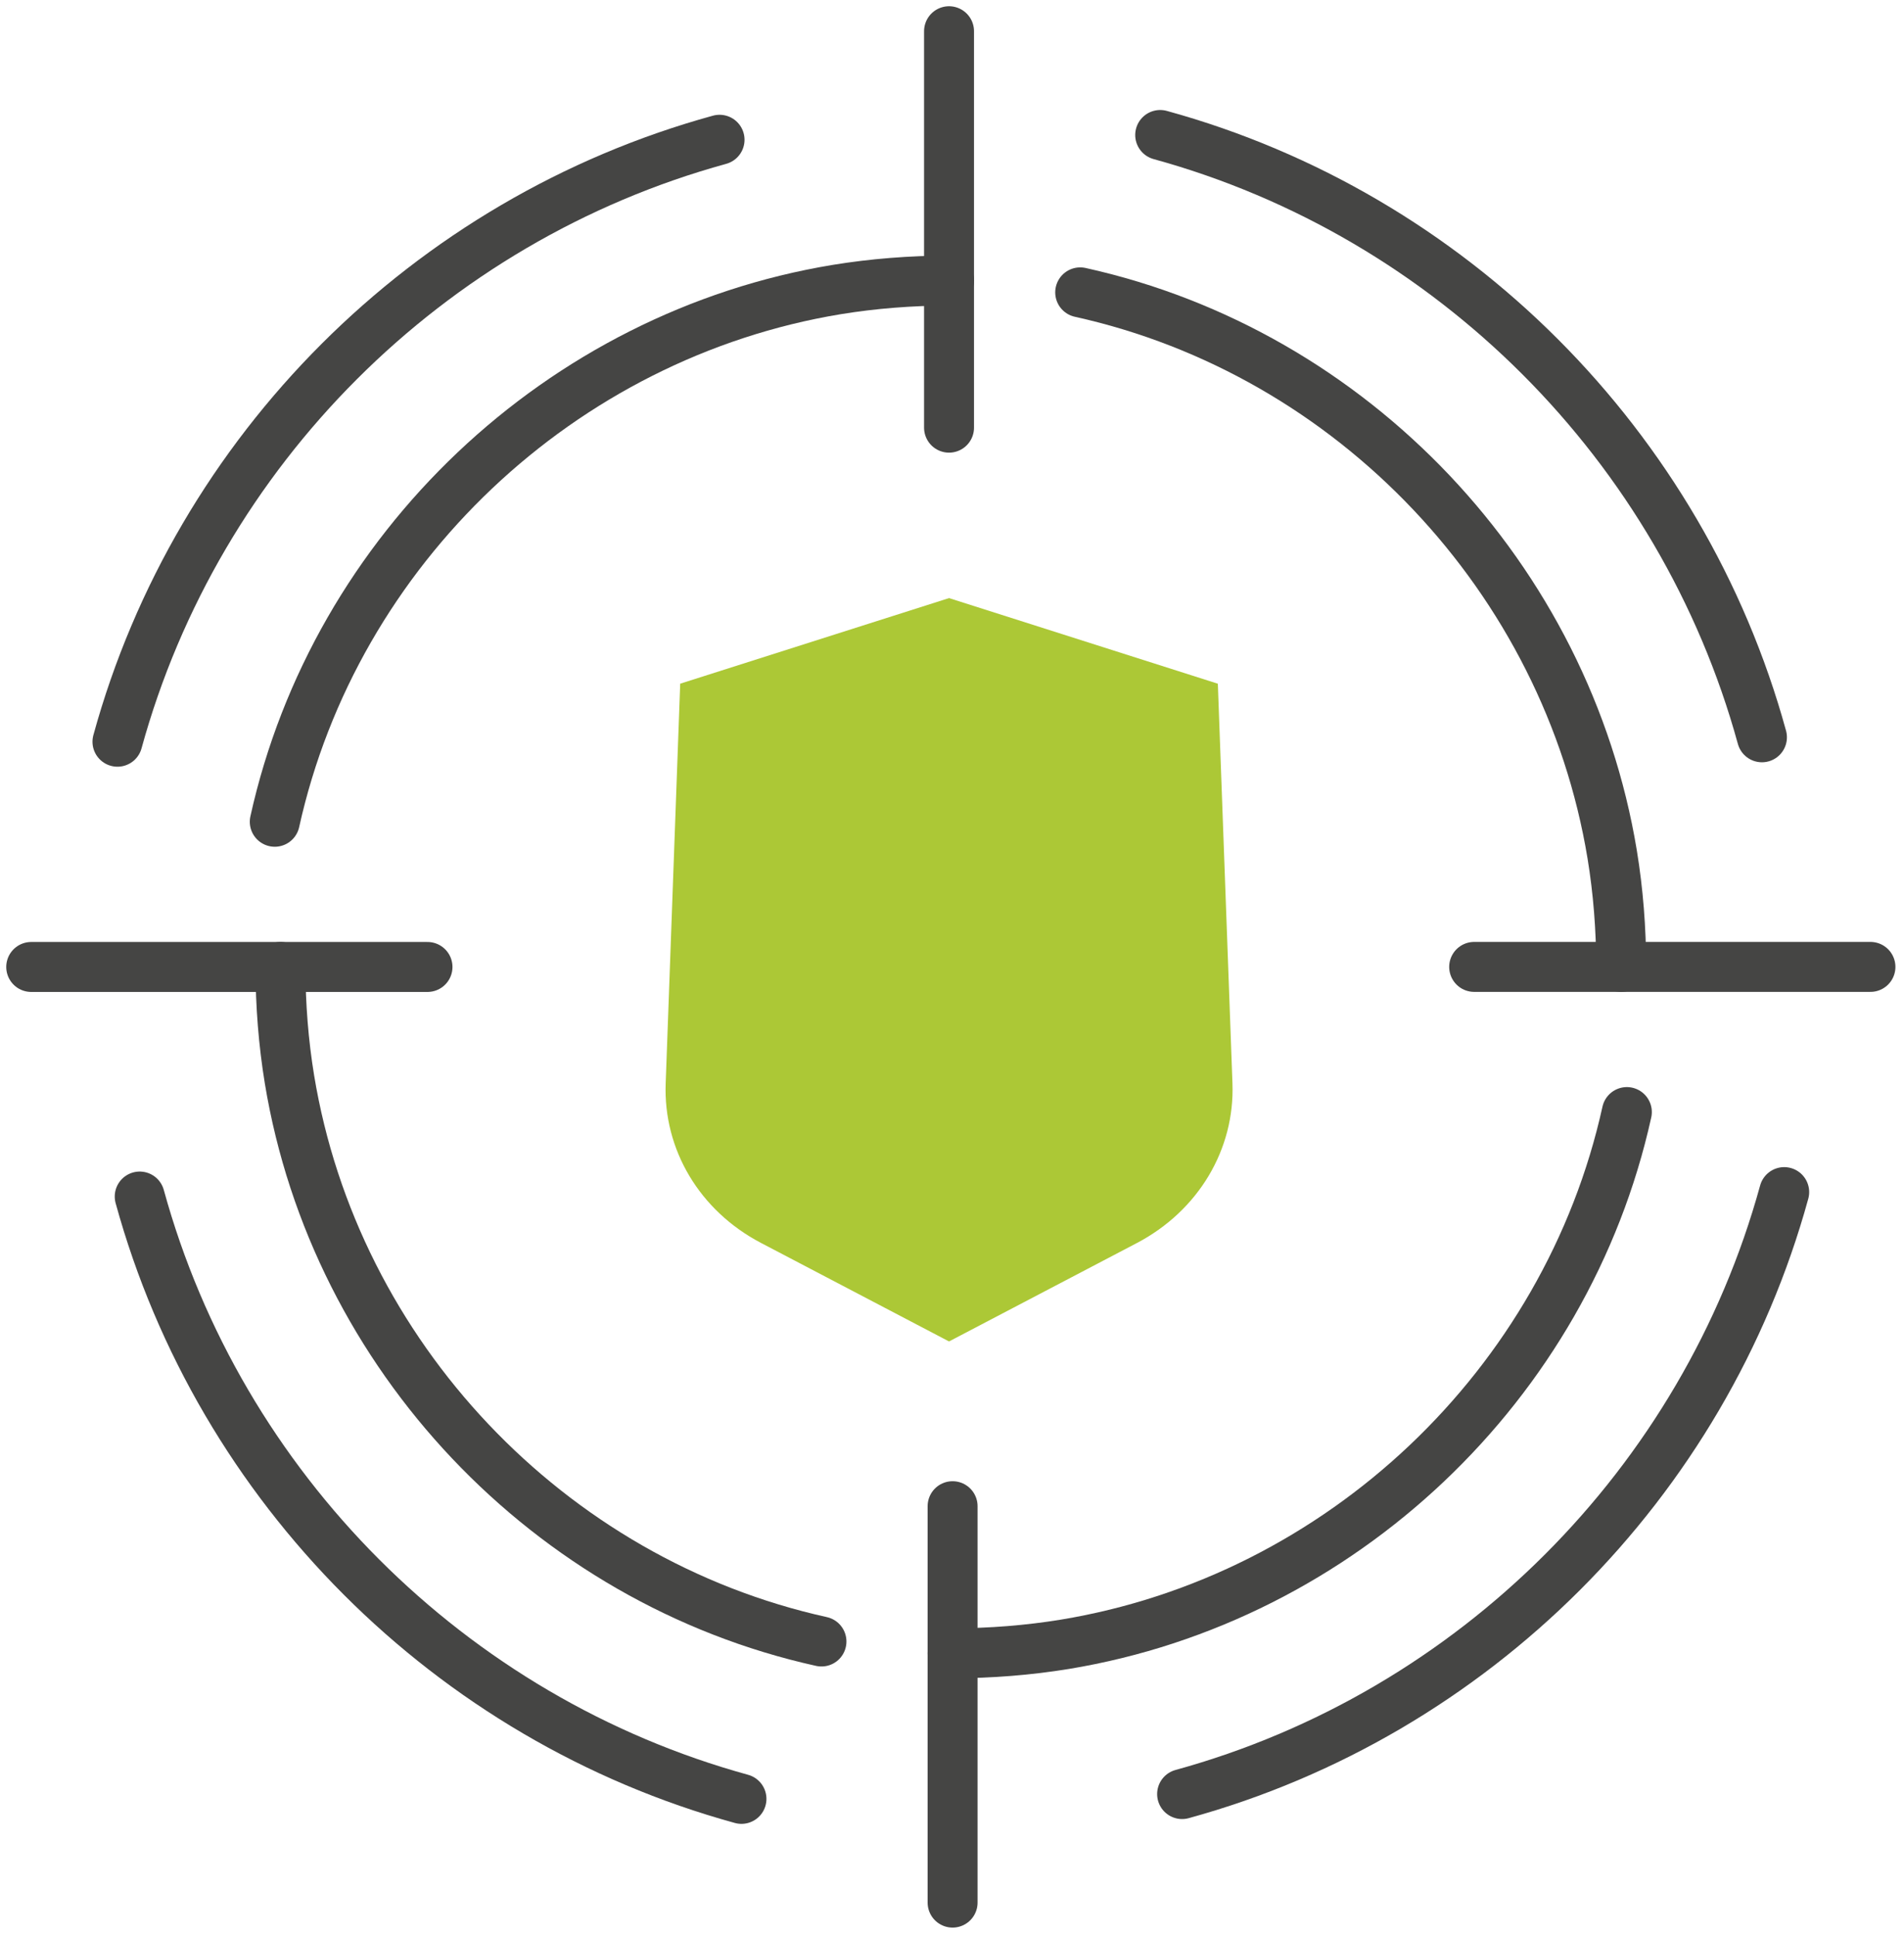
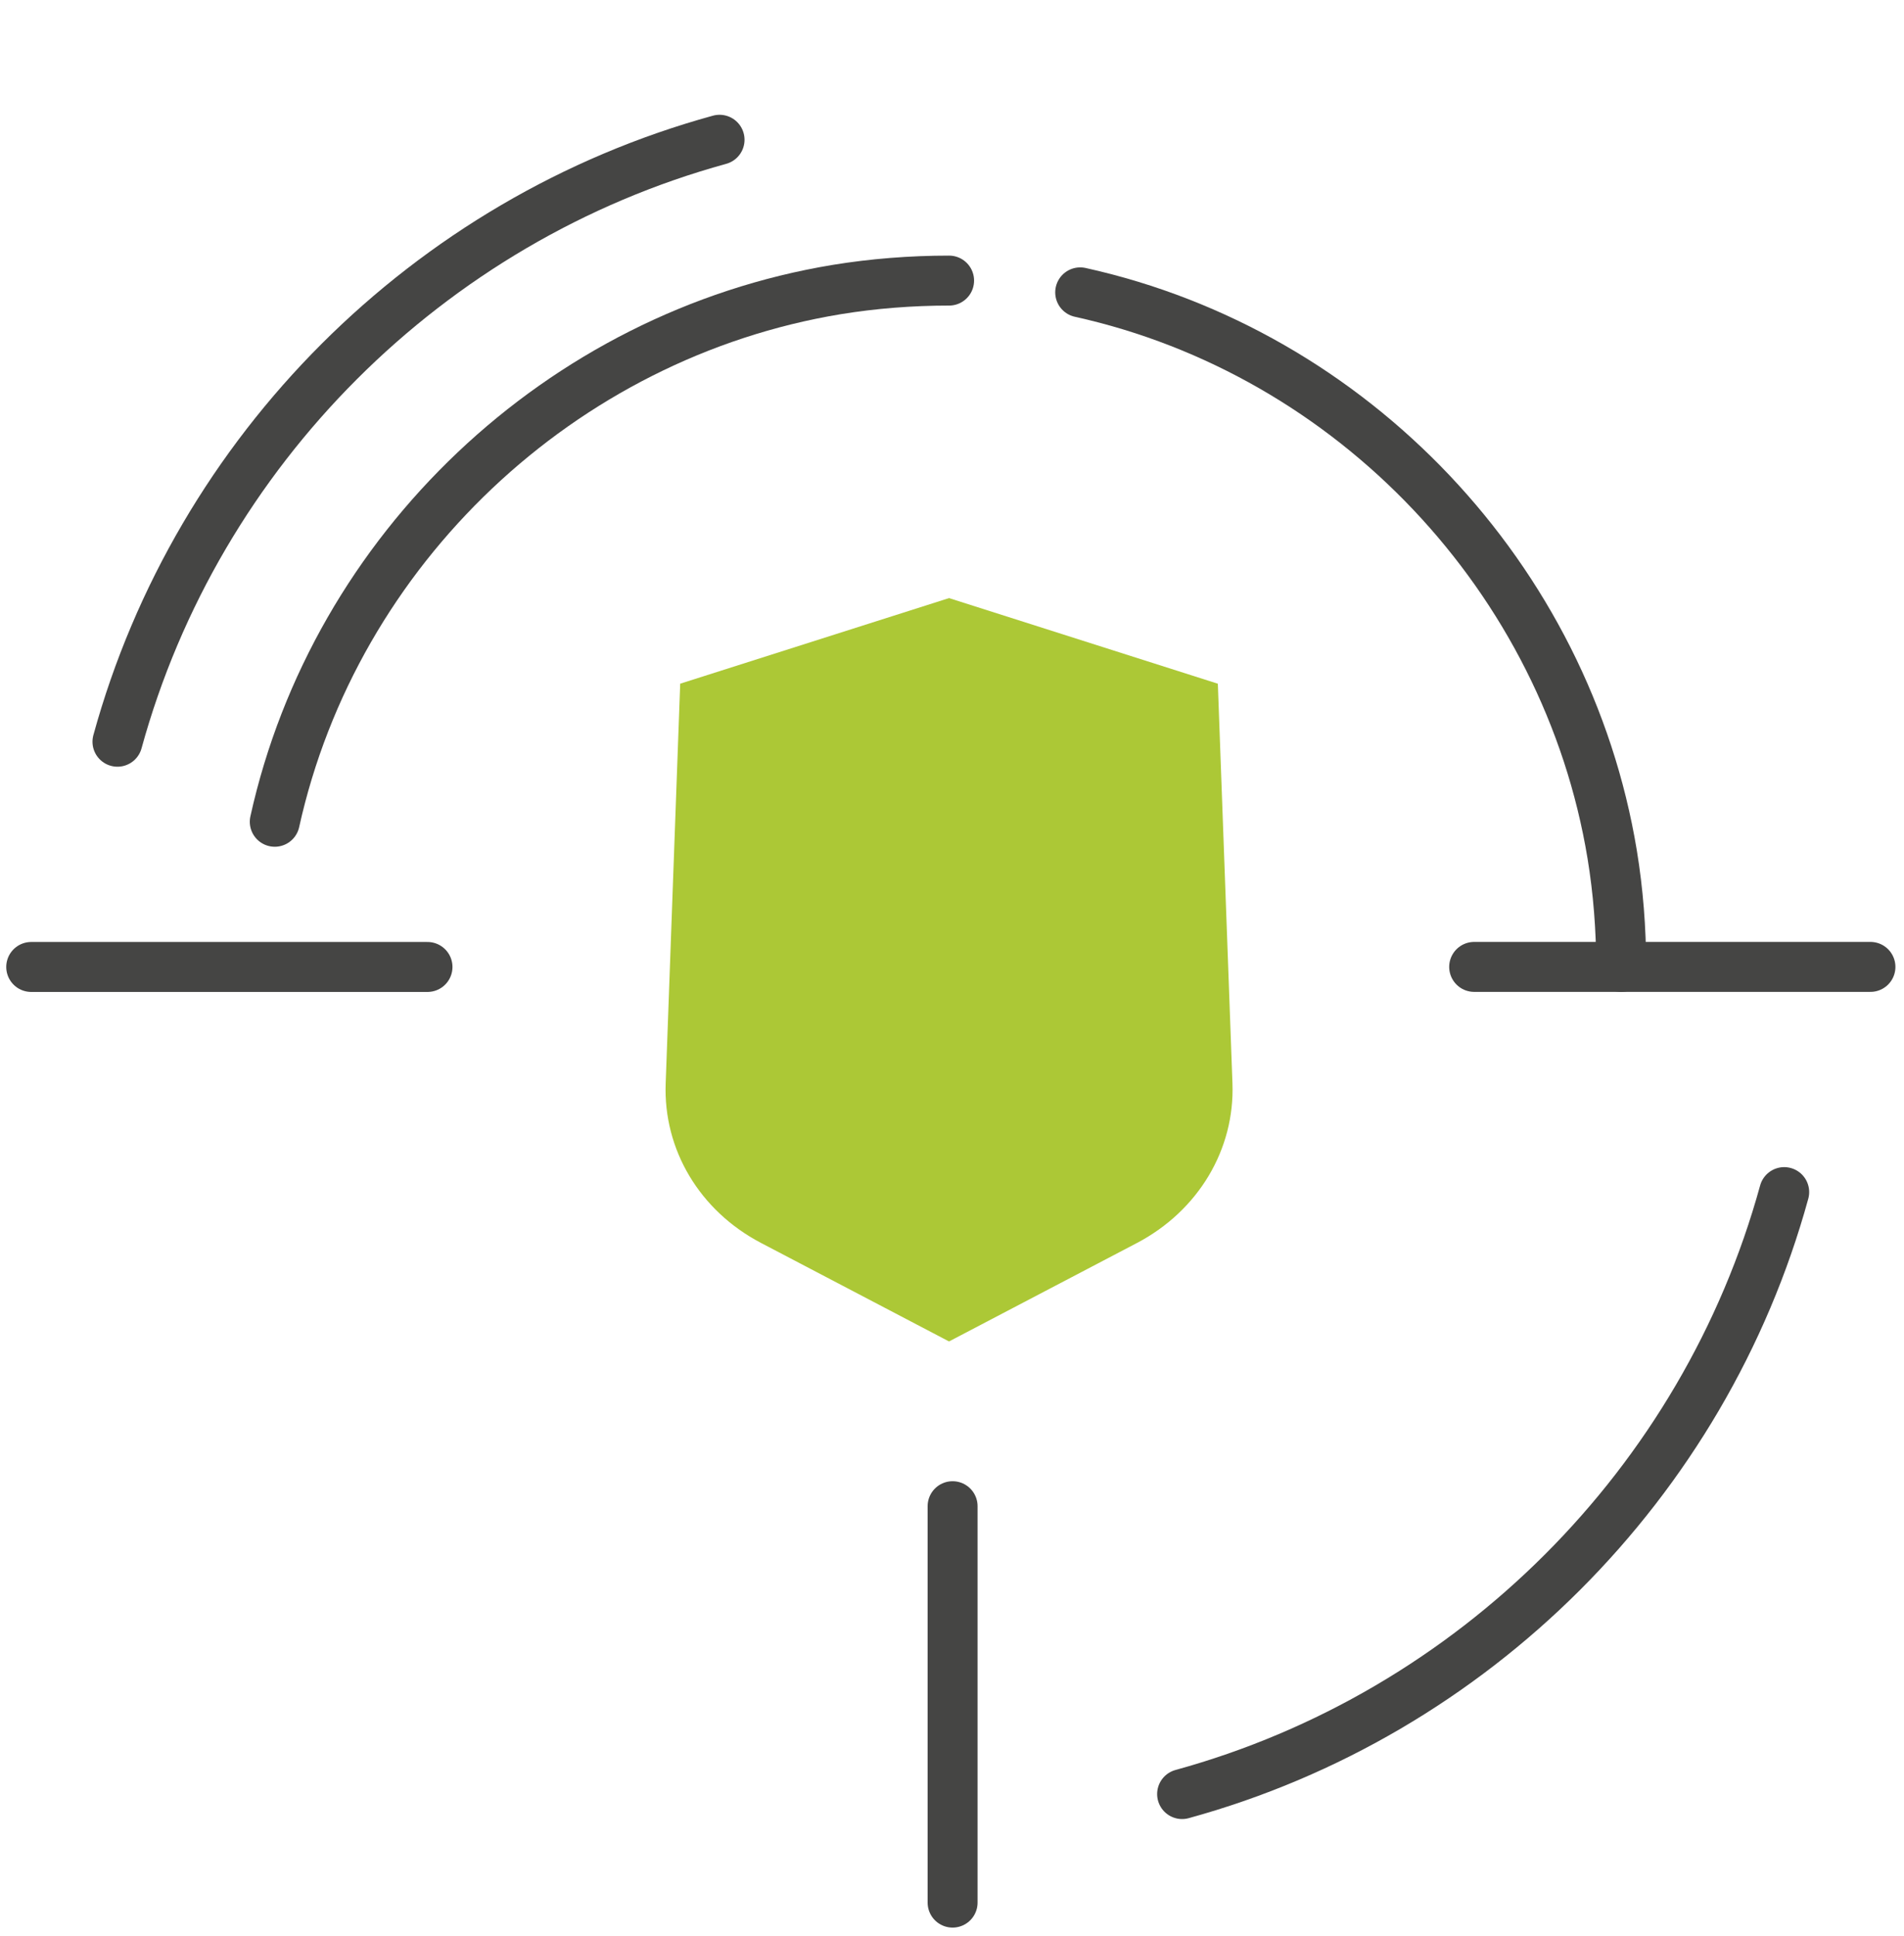
<svg xmlns="http://www.w3.org/2000/svg" width="61px" height="62px" viewBox="0 0 61 62" version="1.1">
  <title>icon/farce-ssl</title>
  <g id="Design" stroke="none" stroke-width="1" fill="none" fill-rule="evenodd">
    <g id="Home-v1" transform="translate(-1234, -2847)">
      <g id="Group-4" transform="translate(524, 2519)">
        <g id="force-ssl" transform="translate(606, 302)">
          <g id="icon/farce-ssl" transform="translate(105, 27)">
            <g>
              <path d="M7.803,25.317 C9.735,16.579 16.969,9.73 25.805,8.273 C26.975,8.082 28.186,7.986 29.407,7.986" id="Stroke-1" stroke="#454544" stroke-width="1.6" stroke-linecap="round" />
-               <line x1="29.405" y1="12.696" x2="29.405" y2="0" id="Stroke-3" stroke="#454544" stroke-width="1.6" stroke-linecap="round" />
              <path d="M2.763,22.754 C5.326,13.427 12.717,6.04 22.053,3.476" id="Stroke-5" stroke="#454544" stroke-width="1.6" stroke-linecap="round" />
              <path d="M33.607,8.363 C42.345,10.294 49.194,17.528 50.651,26.364 C50.843,27.534 50.939,28.745 50.939,29.967" id="Stroke-7" stroke="#454544" stroke-width="1.6" stroke-linecap="round" />
              <line x1="46.229" y1="29.965" x2="58.925" y2="29.965" id="Stroke-9" stroke="#454544" stroke-width="1.6" stroke-linecap="round" />
-               <path d="M36.17,3.323 C45.497,5.885 52.884,13.276 55.449,22.612" id="Stroke-11" stroke="#454544" stroke-width="1.6" stroke-linecap="round" />
-               <path d="M51.121,34.614 C49.19,43.352 41.956,50.201 33.12,51.658 C31.95,51.849 30.739,51.946 29.517,51.946" id="Stroke-13" stroke="#454544" stroke-width="1.6" stroke-linecap="round" />
              <line x1="29.519" y1="47.236" x2="29.519" y2="59.931" id="Stroke-15" stroke="#454544" stroke-width="1.6" stroke-linecap="round" />
              <path d="M56.162,37.177 C53.599,46.504 46.208,53.891 36.872,56.455" id="Stroke-17" stroke="#454544" stroke-width="1.6" stroke-linecap="round" />
-               <path d="M25.318,51.569 C16.579,49.637 9.731,42.403 8.274,33.567 C8.082,32.397 7.986,31.186 7.986,29.965" id="Stroke-19" stroke="#454544" stroke-width="1.6" stroke-linecap="round" />
              <line x1="12.696" y1="29.967" x2="4.00000006e-05" y2="29.967" id="Stroke-21" stroke="#454544" stroke-width="1.6" stroke-linecap="round" />
-               <path d="M22.755,56.609 C13.427,54.046 6.041,46.655 3.476,37.319" id="Stroke-23" stroke="#454544" stroke-width="1.6" stroke-linecap="round" />
              <path d="M20.792,20.895 L20.327,33.691 C20.246,35.817 21.415,37.775 23.379,38.804 L29.405,41.96 L35.431,38.804 C37.393,37.77 38.564,35.81 38.485,33.692 L38.017,20.896 L29.405,18.154 L20.792,20.895 Z" id="Fill-25" fill="#ACC836" />
            </g>
          </g>
        </g>
      </g>
    </g>
  </g>
</svg>